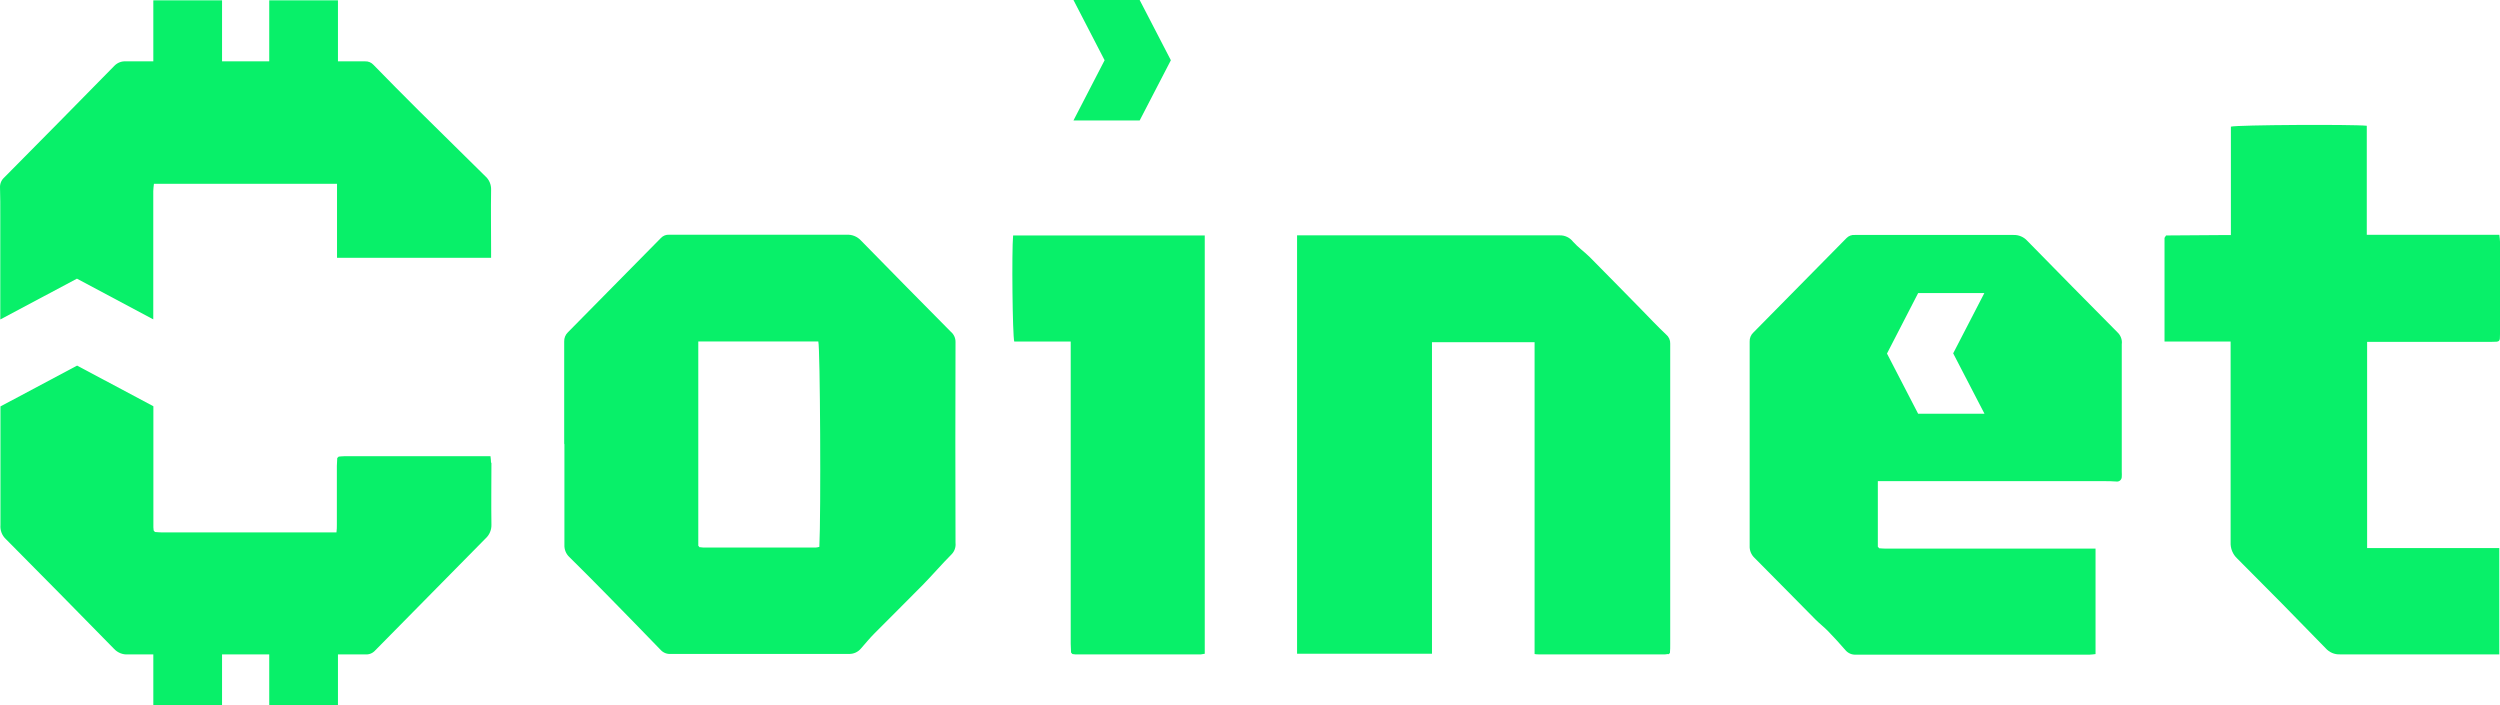
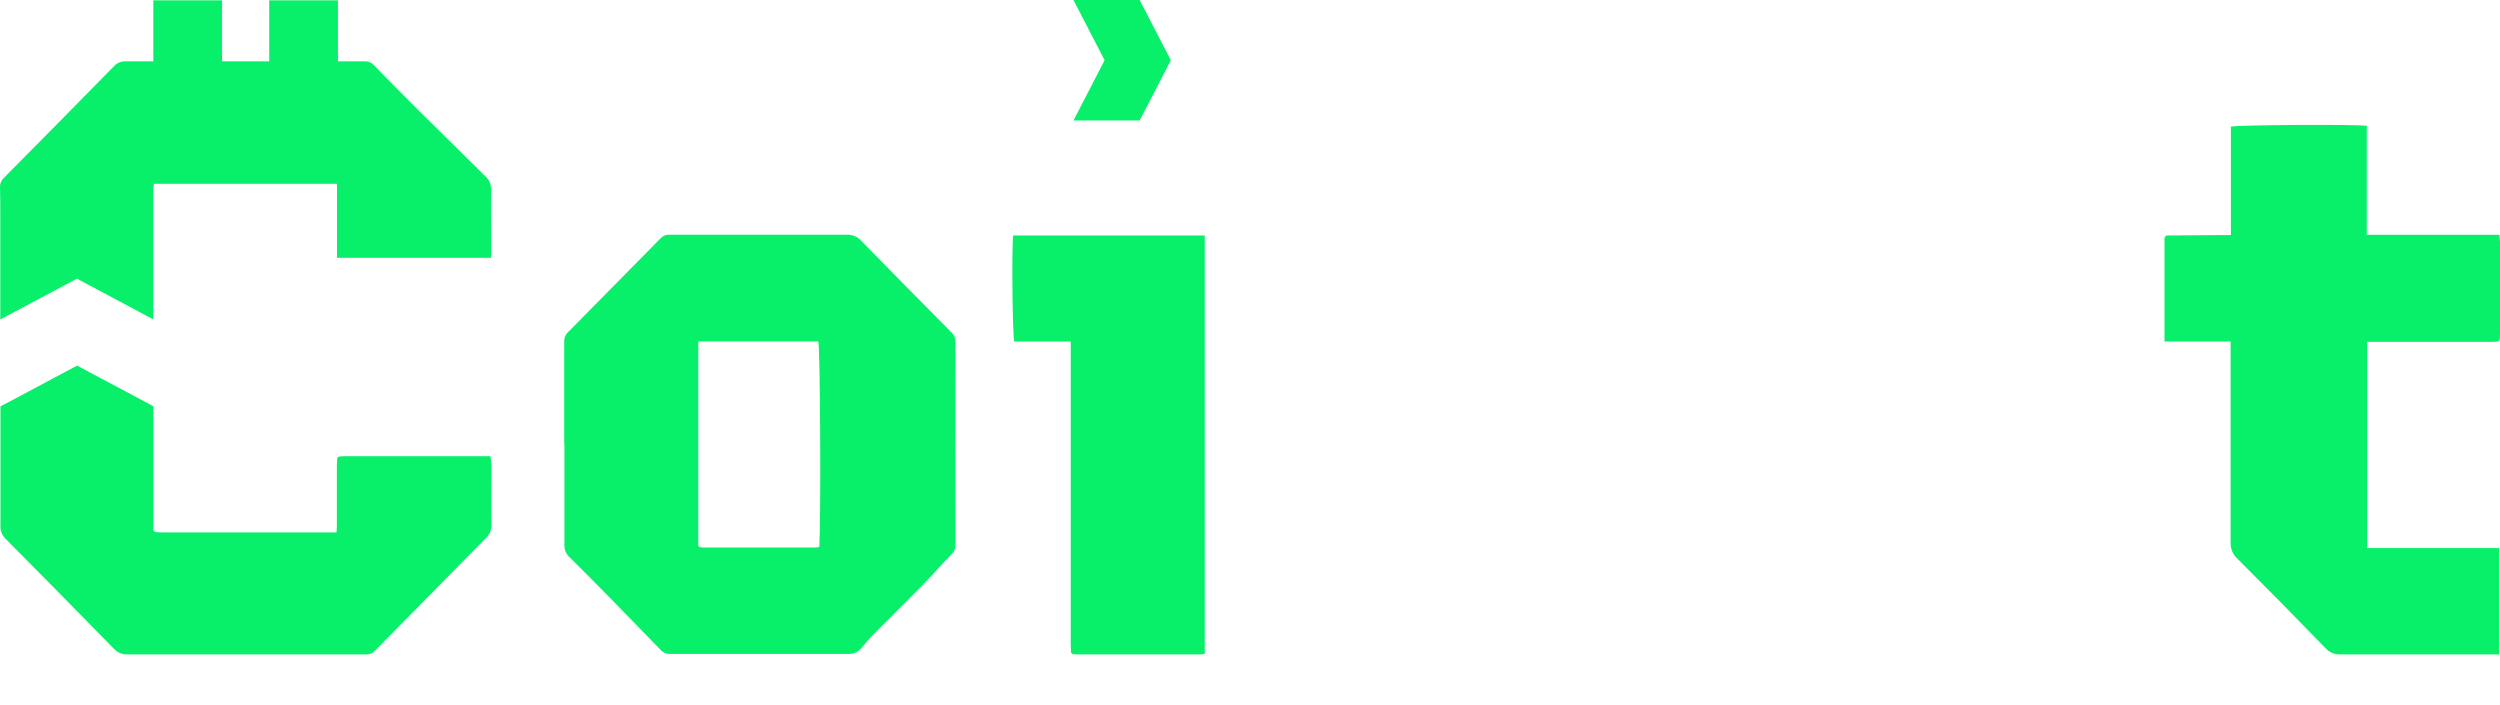
<svg xmlns="http://www.w3.org/2000/svg" width="1205" height="340" viewBox="0 0 1205 340" fill="none">
-   <path d="M804.145 315.219C803.649 315.321 803.146 315.384 802.64 315.407H741.545C741.043 315.407 740.568 315.407 739.671 315.246V164.956H690.214V315.112H625.186V113.441C625.609 113.441 626.216 113.441 626.823 113.441C668.468 113.441 710.104 113.441 751.732 113.441C752.97 113.401 754.2 113.656 755.323 114.186C756.446 114.716 757.43 115.505 758.197 116.491C760.573 119.167 763.476 121.228 766.115 123.77C774.428 132.12 782.636 140.576 790.923 148.979C794.96 153.101 798.84 157.248 803.089 161.263C803.726 161.786 804.234 162.453 804.573 163.21C804.912 163.967 805.073 164.794 805.042 165.625C805.042 167.953 805.042 170.281 805.042 172.609V310.482C805.042 311.901 805.042 313.319 804.91 314.711L804.224 315.433" fill="#08F069" />
  <path d="M271.942 214.196C271.942 197.685 271.942 181.146 271.942 164.635C271.908 163.809 272.048 162.986 272.353 162.22C272.658 161.454 273.121 160.763 273.71 160.192C288.665 145.063 303.62 129.899 318.575 114.699C319.09 114.15 319.721 113.725 320.42 113.456C321.119 113.188 321.868 113.082 322.613 113.146C351.115 113.146 379.618 113.146 408.12 113.146C409.37 113.072 410.621 113.273 411.787 113.735C412.953 114.197 414.007 114.909 414.876 115.822C429.303 130.559 443.783 145.26 458.316 159.925C459.034 160.525 459.608 161.282 459.996 162.14C460.385 162.997 460.577 163.932 460.559 164.876C460.454 197.149 460.454 229.414 460.559 261.67C460.668 262.675 460.554 263.691 460.225 264.645C459.897 265.599 459.361 266.466 458.659 267.183C453.882 271.973 449.475 277.138 444.725 281.982C437.018 289.85 429.127 297.557 421.395 305.398C419.152 307.646 417.146 310.135 415.035 312.516C414.321 313.389 413.419 314.084 412.399 314.548C411.378 315.012 410.267 315.233 409.149 315.193C380.506 315.193 351.872 315.193 323.246 315.193C322.373 315.255 321.498 315.122 320.681 314.803C319.865 314.484 319.128 313.986 318.522 313.346C309.901 304.426 301.21 295.505 292.448 286.585C286.457 280.483 280.466 274.435 274.37 268.441C273.589 267.697 272.977 266.79 272.576 265.783C272.174 264.776 271.994 263.692 272.047 262.607C272.047 246.363 272.047 230.092 272.047 213.848M337.471 263.758C337.969 263.838 338.471 263.891 338.975 263.918H393.183C393.772 263.868 394.355 263.76 394.925 263.597C395.743 247.942 395.32 167.418 394.423 164.581H336.574V168.221C336.574 198.907 336.574 229.62 336.574 260.359C336.574 261.242 336.574 262.152 336.574 263.035L337.207 263.784" fill="#08F069" />
  <path d="M1044.09 113.494L1070.77 113.307H1075.29V61.042C1078.38 60.186 1133.82 59.892 1140.79 60.614V113.173H1204.68C1204.82 114.538 1205 115.501 1205 116.492C1205 131.335 1205 146.179 1205 161.022C1205 164.742 1205 164.769 1201.04 164.769H1140.95V264.159H1204.66V315.407H1200.83C1176.52 315.407 1152.22 315.407 1127.89 315.407C1126.59 315.466 1125.3 315.232 1124.1 314.723C1122.91 314.214 1121.84 313.442 1120.97 312.463C1106.9 297.958 1092.68 283.534 1078.32 269.19C1077.26 268.203 1076.43 266.991 1075.88 265.641C1075.33 264.29 1075.09 262.834 1075.16 261.376C1075.16 230.012 1075.16 198.648 1075.16 167.284C1075.16 166.428 1075.16 165.545 1075.16 164.608H1043.3V114.645C1043.54 114.244 1043.78 113.869 1044.04 113.494" fill="#08F069" />
  <path d="M516.244 314.497C516.244 313.078 516.085 311.82 516.085 310.268V164.635H488.876C488.032 161.958 487.609 121.121 488.322 113.494H580.691V315.112C580.037 315.254 579.376 315.361 578.712 315.433H518.408C517.903 315.397 517.401 315.335 516.904 315.246L516.244 314.523" fill="#08F069" />
-   <path d="M549.312 0H545.169H539.89H534.639H532.079H530.495H525.243H517.405L532.422 29.036L517.405 58.072H525.243H530.495H532.079H534.639H539.89H545.169H549.312L564.355 29.036L549.312 0Z" fill="#08F069" />
-   <path d="M1022.74 165.544C1022.8 164.549 1022.65 163.552 1022.28 162.627C1021.92 161.701 1021.35 160.869 1020.63 160.192C1006.1 145.545 991.61 130.844 977.165 116.09C976.314 115.149 975.271 114.408 974.109 113.918C972.947 113.428 971.693 113.201 970.435 113.253C944.959 113.253 919.492 113.253 894.033 113.253C893.29 113.187 892.543 113.29 891.844 113.553C891.146 113.817 890.514 114.236 889.995 114.778C875.075 129.943 860.12 145.107 845.13 160.272C844.528 160.828 844.055 161.512 843.745 162.276C843.434 163.039 843.295 163.863 843.336 164.688C843.336 169.719 843.336 174.75 843.336 179.781C843.336 207.523 843.336 235.283 843.336 263.061C843.279 264.143 843.458 265.224 843.859 266.227C844.261 267.231 844.875 268.132 845.658 268.869C855.528 278.77 865.293 288.752 875.137 298.68C877.116 300.661 879.36 302.373 881.286 304.38C884.136 307.297 886.855 310.348 889.546 313.426C890.163 314.142 890.933 314.705 891.798 315.071C892.663 315.438 893.599 315.598 894.534 315.54C932.115 315.54 969.679 315.54 1007.22 315.54C1008.17 315.54 1009.15 315.352 1010.05 315.272V264.426H909.947C908.574 264.426 907.176 264.426 905.777 264.266L905.117 263.516V231.912H1013.72C1015.88 231.912 1018.04 231.912 1020.21 232.099C1020.52 232.133 1020.84 232.099 1021.14 232C1021.44 231.901 1021.72 231.739 1021.95 231.524C1022.19 231.309 1022.37 231.047 1022.5 230.754C1022.63 230.461 1022.69 230.144 1022.69 229.824C1022.74 229.049 1022.74 228.271 1022.69 227.496C1022.69 206.863 1022.69 186.204 1022.69 165.544M956.527 199.424H924.541L909.525 170.414L924.541 141.272H956.448L941.432 170.307L956.527 199.424Z" fill="#08F069" />
+   <path d="M549.312 0H545.169H539.89H534.639H532.079H525.243H517.405L532.422 29.036L517.405 58.072H525.243H530.495H532.079H534.639H539.89H545.169H549.312L564.355 29.036L549.312 0Z" fill="#08F069" />
  <path d="M73.876 153.93V92.192C73.876 91.068 74.061 89.945 74.192 88.606H162.444V124.252H236.709V120.211C236.709 110.658 236.551 101.104 236.709 91.577C236.768 90.309 236.54 89.044 236.041 87.879C235.543 86.715 234.787 85.682 233.832 84.86C223.153 74.387 212.508 63.888 201.899 53.362C194.527 46.029 187.226 38.652 179.995 31.231C179.486 30.674 178.864 30.236 178.17 29.95C177.477 29.663 176.731 29.534 175.983 29.572C140.584 29.572 105.184 29.572 69.785 29.572H60.627C59.621 29.51 58.613 29.667 57.671 30.032C56.729 30.396 55.875 30.96 55.164 31.686C37.482 49.722 19.748 67.706 1.96 85.636C1.307 86.234 0.793 86.971 0.455 87.795C0.117 88.619 -0.036 89.508 0.007 90.399C0.165 94.895 0.139 99.418 0.139 103.94C0.139 120.613 0.139 137.285 0.139 153.984L37.087 134.314L73.876 153.93Z" fill="#08F069" />
  <path d="M236.683 223.054C236.683 222.063 236.525 221.073 236.42 219.896H165.902C165.032 219.896 164.134 220.029 163.263 220.083L162.551 220.752C162.551 222.01 162.366 223.294 162.366 224.579V252.946C162.366 254.07 162.366 255.194 162.181 256.612H77.73C76.727 256.612 75.698 256.478 74.695 256.425L74.061 255.702C73.99 255.188 73.946 254.669 73.929 254.15V195.811L37.166 176.222L0.219 195.891V237.183C0.219 242.536 0.219 247.754 0.219 253.053C0.11 254.319 0.291 255.595 0.749 256.779C1.207 257.962 1.929 259.023 2.858 259.877C20.294 277.432 37.668 295.059 54.98 312.757C55.829 313.668 56.865 314.379 58.014 314.842C59.162 315.304 60.397 315.506 61.631 315.433C90.397 315.433 119.173 315.433 147.956 315.433C157.378 315.433 166.8 315.433 176.221 315.433C177.084 315.482 177.947 315.335 178.746 315.001C179.546 314.668 180.261 314.157 180.84 313.506C198.557 295.487 216.292 277.495 234.044 259.529C234.971 258.692 235.704 257.659 236.192 256.503C236.68 255.347 236.911 254.096 236.868 252.839C236.71 242.91 236.868 232.955 236.868 223.027" fill="#08F069" />
  <path d="M107.024 0.161H73.903V44.049H107.024V0.161Z" fill="#08F069" />
  <path d="M162.894 0.161H129.773V44.049H162.894V0.161Z" fill="#08F069" />
-   <path d="M107.024 296.111H73.903V340H107.024V296.111Z" fill="#08F069" />
-   <path d="M162.894 296.111H129.773V340H162.894V296.111Z" fill="#08F069" />
</svg>